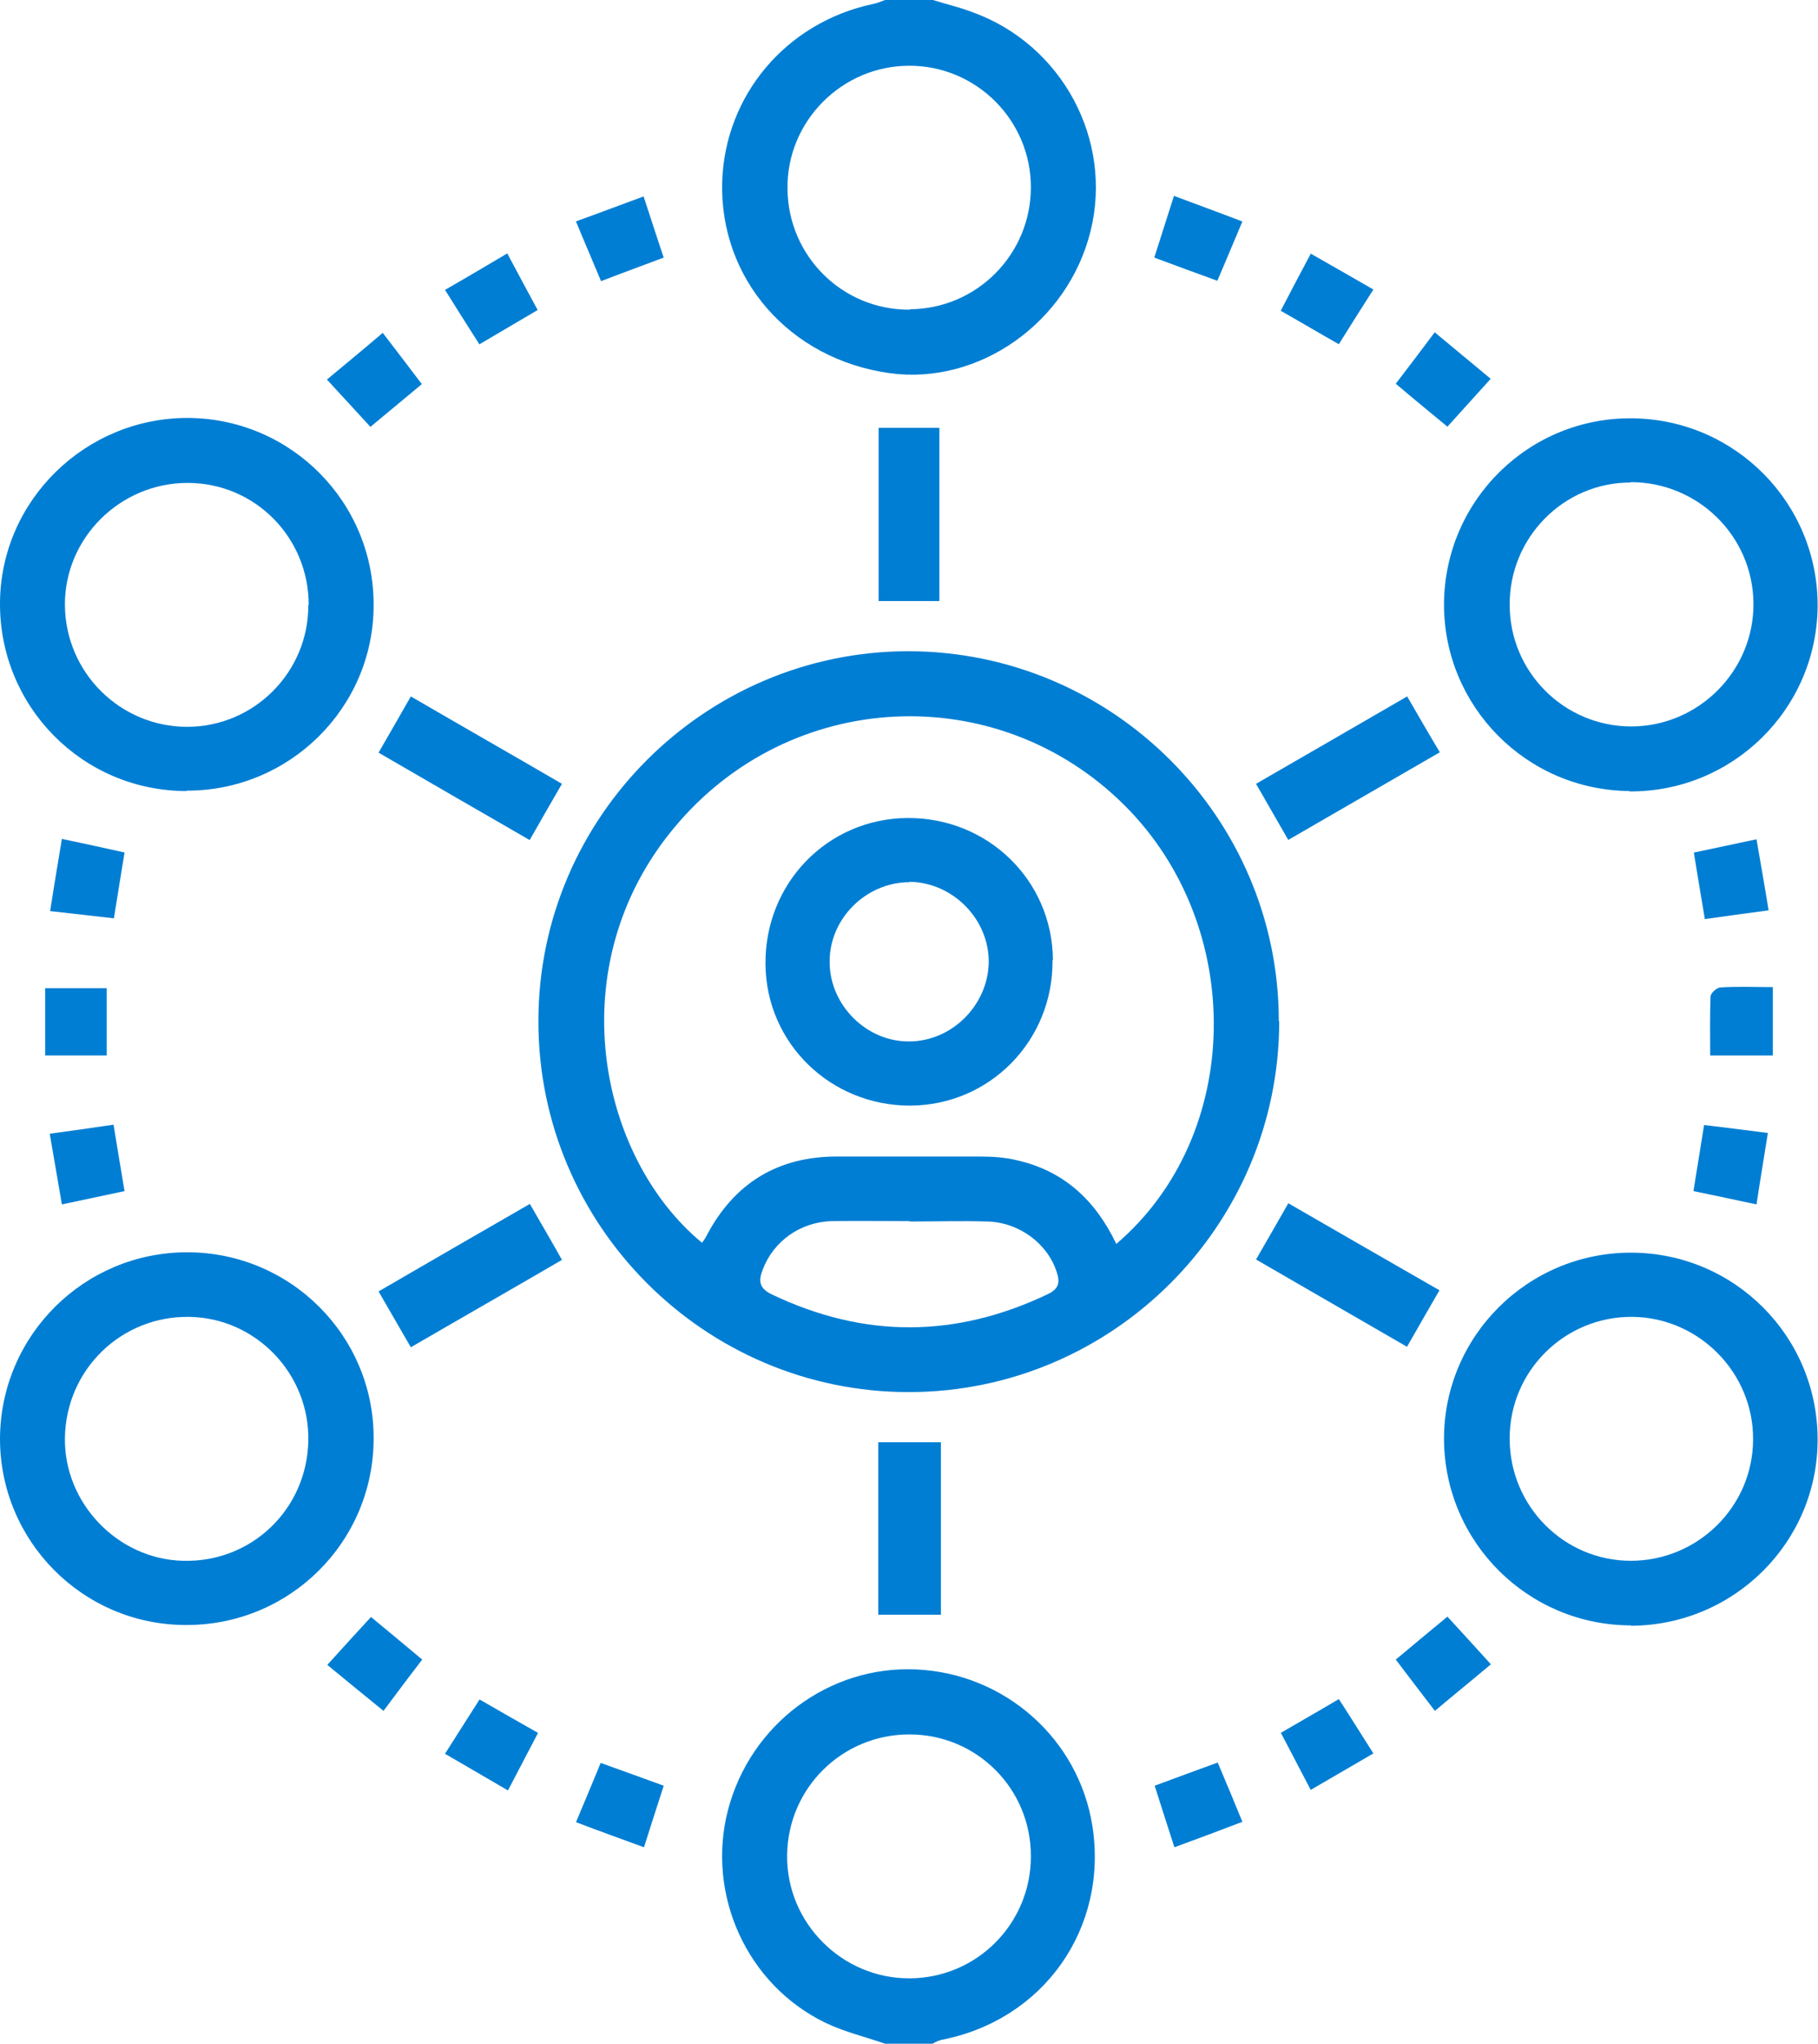
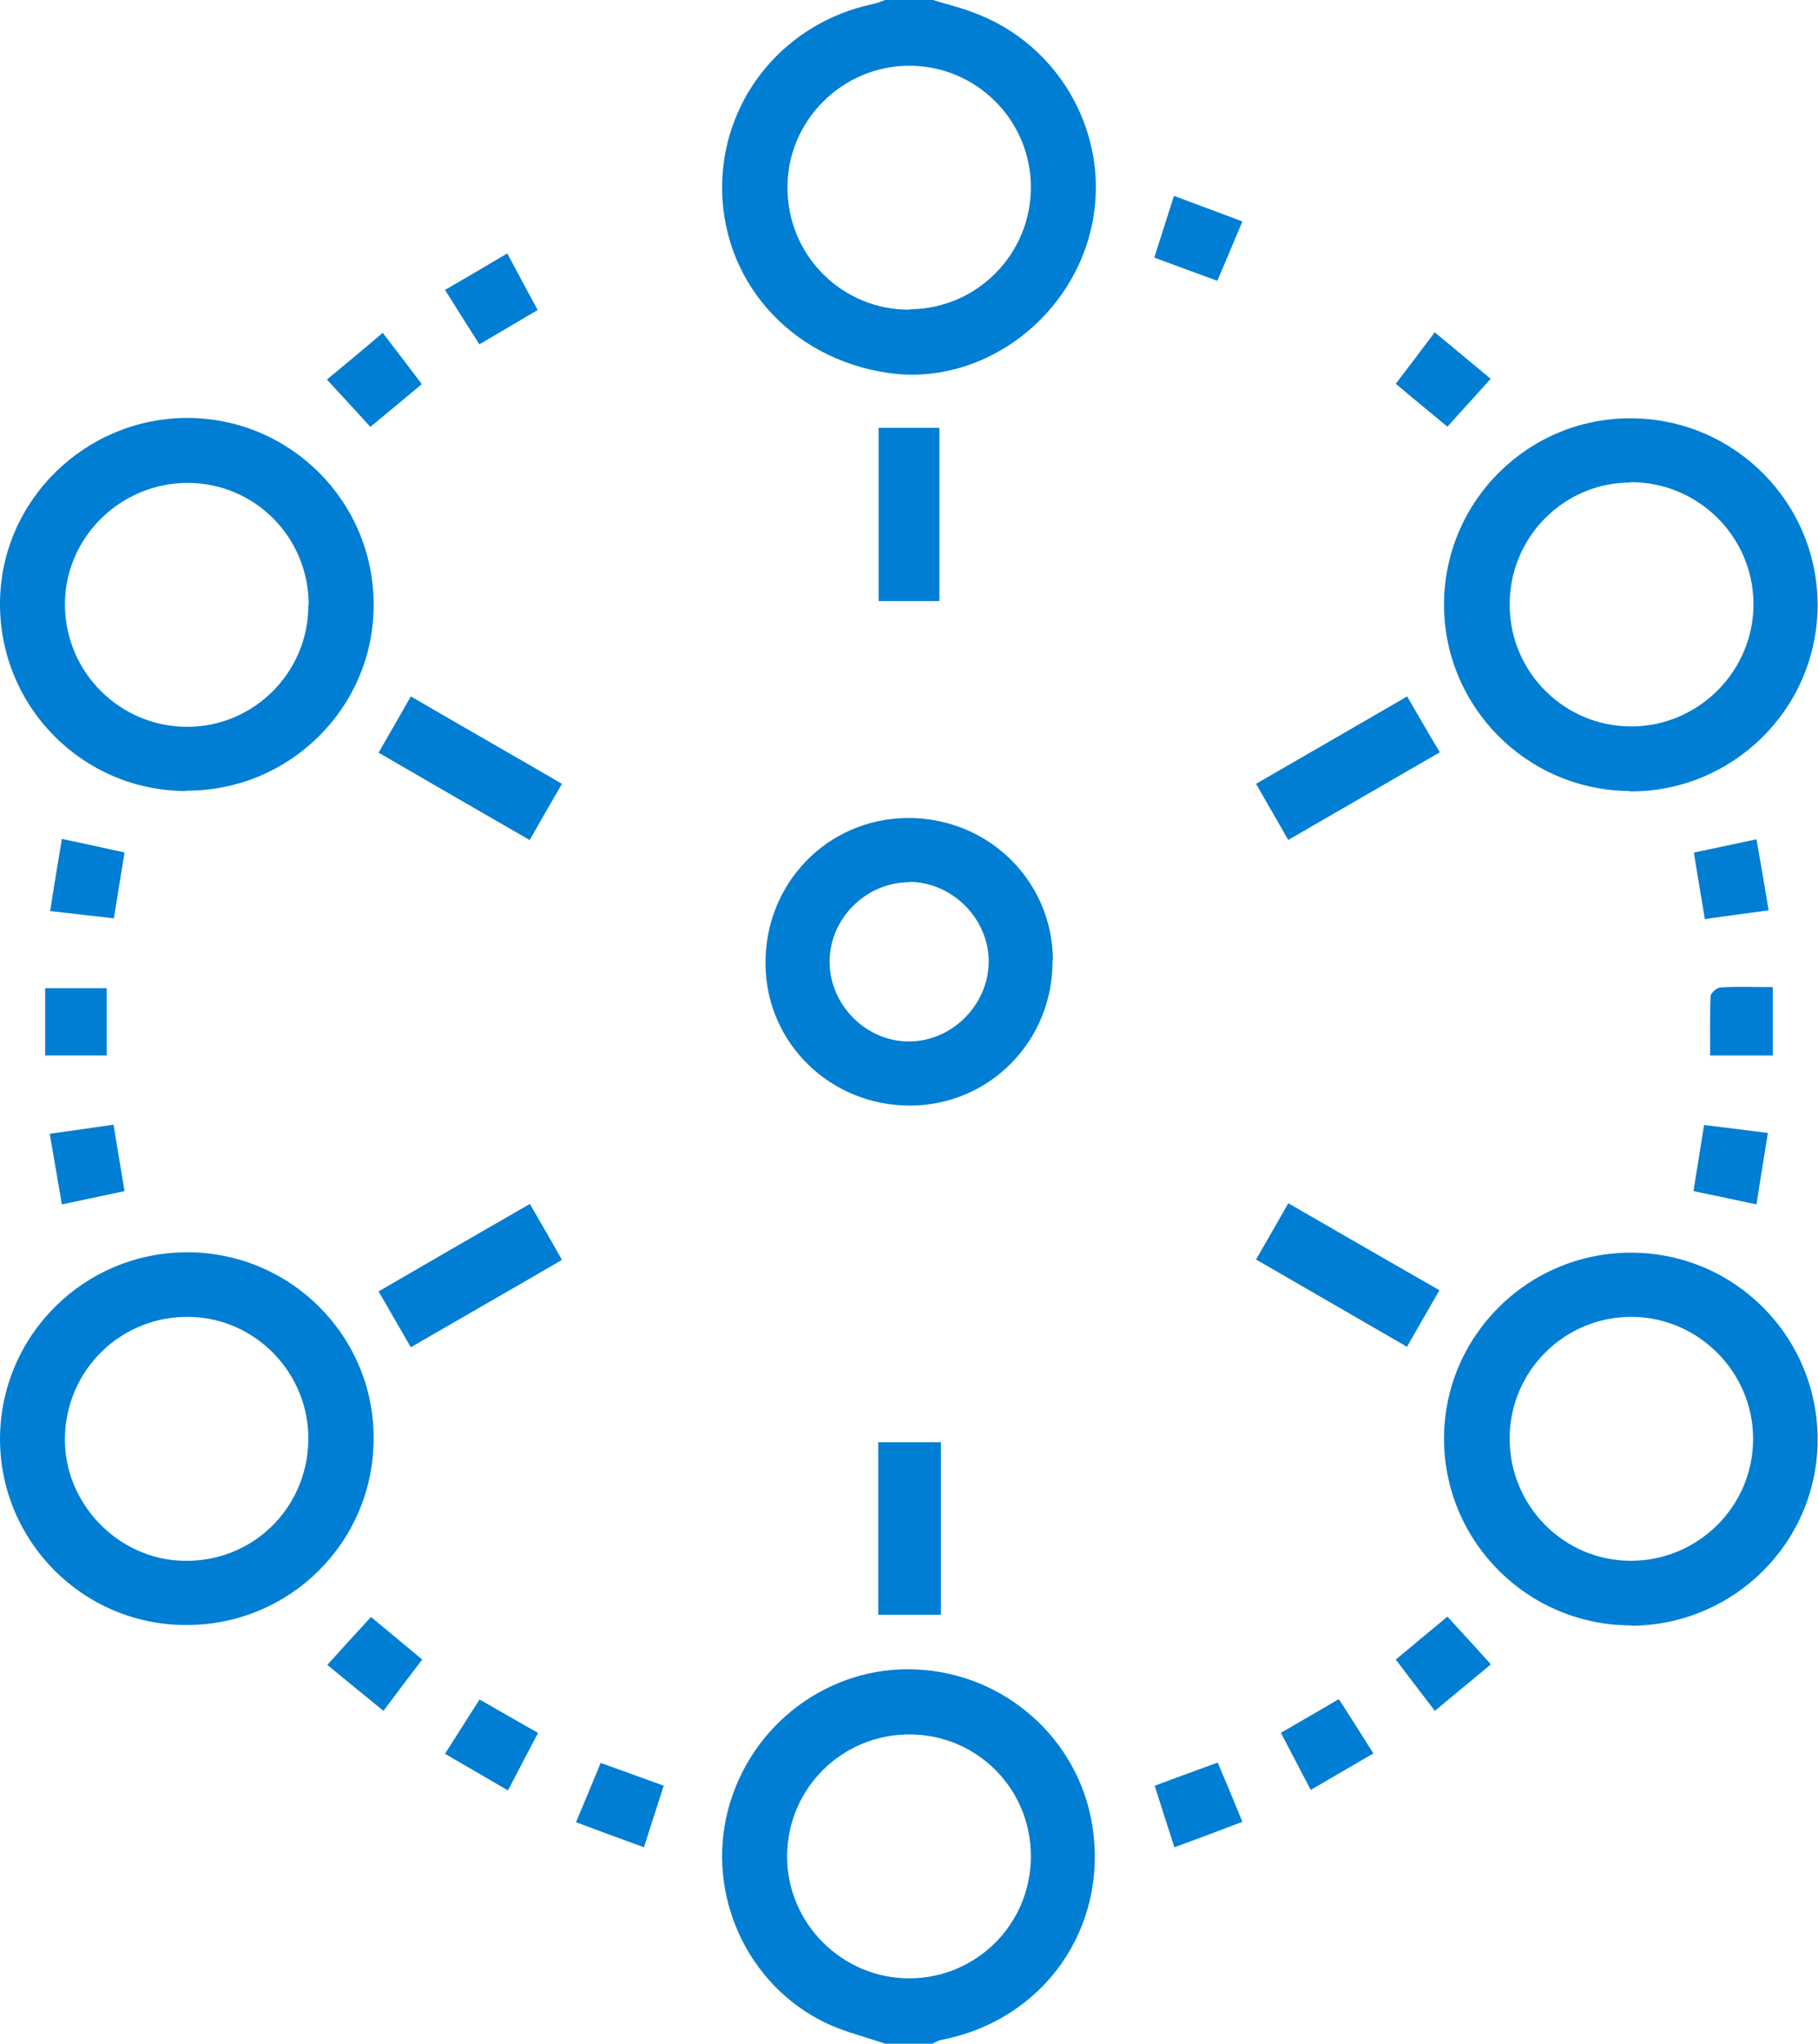
<svg xmlns="http://www.w3.org/2000/svg" id="Layer_2" data-name="Layer 2" viewBox="0 0 47.88 53.79">
  <defs>
    <style>
      .cls-1 {
        fill: #007ed3;
        stroke-width: 0px;
      }
    </style>
  </defs>
  <g id="Layer_1-2" data-name="Layer 1">
    <g>
      <path class="cls-1" d="M23.31,53.79c-.52-.18-1.07-.31-1.57-.55-2.07-1-3.14-3.37-2.57-5.59.59-2.27,2.67-3.82,4.97-3.71,2.33.11,4.27,1.83,4.63,4.12.42,2.69-1.28,5.11-3.98,5.63-.08.02-.16.06-.23.1h-1.26ZM27.15,48.85c0-1.77-1.42-3.2-3.2-3.2-1.77,0-3.2,1.41-3.22,3.18-.02,1.78,1.45,3.25,3.23,3.24,1.77-.01,3.19-1.44,3.19-3.21Z" />
      <path class="cls-1" d="M24.57,0c.35.11.7.19,1.04.32,2.36.85,3.71,3.36,3.11,5.77-.6,2.41-2.95,4.06-5.3,3.73-2.63-.37-4.47-2.48-4.4-5.03.07-2.28,1.68-4.19,3.95-4.68.12-.02.23-.07.34-.11.42,0,.84,0,1.26,0ZM23.96,8.14c1.77-.01,3.19-1.45,3.19-3.21,0-1.77-1.44-3.2-3.2-3.2-1.78,0-3.24,1.47-3.21,3.25.02,1.77,1.46,3.19,3.23,3.17Z" />
-       <path class="cls-1" d="M33.69,26.88c0,5.37-4.38,9.76-9.76,9.76-5.37,0-9.76-4.39-9.75-9.77,0-5.35,4.38-9.72,9.73-9.73,5.38,0,9.77,4.37,9.77,9.74ZM29.4,32.74c3.35-2.86,3.42-8.35.22-11.54-3.35-3.34-8.81-3.09-11.86.58-3.04,3.64-2,8.68.73,10.93.04-.06.08-.11.11-.17.73-1.4,1.89-2.11,3.47-2.1,1.24,0,2.48,0,3.73,0,.33,0,.67.02.99.1,1.23.28,2.06,1.05,2.61,2.2ZM23.95,32.14c-.68,0-1.36-.01-2.04,0-.83.02-1.54.53-1.82,1.27-.12.3-.1.5.24.66,2.43,1.16,4.84,1.15,7.27-.01.29-.14.32-.31.23-.58-.24-.75-.99-1.31-1.83-1.33-.68-.02-1.36,0-2.04,0Z" />
      <path class="cls-1" d="M42.92,20.82c-2.72-.02-4.9-2.23-4.89-4.93.02-2.73,2.25-4.92,4.98-4.88,2.71.04,4.88,2.25,4.86,4.96-.03,2.71-2.25,4.88-4.96,4.86ZM42.94,12.7c-1.76,0-3.19,1.45-3.18,3.22,0,1.77,1.44,3.2,3.2,3.2,1.78,0,3.24-1.47,3.22-3.25-.02-1.77-1.47-3.18-3.23-3.18Z" />
      <path class="cls-1" d="M42.96,42.78c-2.71,0-4.91-2.18-4.93-4.89-.01-2.72,2.21-4.93,4.94-4.92,2.71.01,4.9,2.2,4.9,4.92,0,2.7-2.2,4.89-4.92,4.9ZM42.95,41.08c1.76,0,3.21-1.42,3.22-3.18.02-1.76-1.42-3.22-3.17-3.24-1.79-.02-3.25,1.43-3.24,3.21,0,1.77,1.43,3.21,3.19,3.21Z" />
      <path class="cls-1" d="M4.93,32.96c2.72,0,4.92,2.2,4.91,4.9,0,2.73-2.22,4.93-4.96,4.91C2.17,42.76-.01,40.55,0,37.85c.02-2.71,2.22-4.89,4.93-4.89ZM8.12,37.93c.04-1.76-1.37-3.24-3.13-3.27-1.79-.03-3.25,1.38-3.28,3.18-.03,1.72,1.39,3.2,3.11,3.24,1.8.05,3.26-1.35,3.3-3.15Z" />
      <path class="cls-1" d="M4.91,20.82C2.18,20.82-.02,18.6,0,15.86c.02-2.69,2.25-4.87,4.96-4.86,2.71.02,4.89,2.22,4.88,4.93,0,2.7-2.22,4.89-4.93,4.88ZM8.13,15.92c0-1.78-1.42-3.21-3.19-3.21-1.78,0-3.25,1.46-3.23,3.23.02,1.77,1.46,3.19,3.22,3.19,1.76,0,3.2-1.44,3.19-3.21Z" />
      <path class="cls-1" d="M33.93,22.11c-.3-.52-.57-.99-.85-1.48,1.33-.77,2.62-1.51,3.98-2.3.29.5.56.97.86,1.47-1.33.77-2.63,1.52-3.98,2.3Z" />
      <path class="cls-1" d="M10.82,18.33c1.34.78,2.64,1.52,3.98,2.3-.29.5-.56.97-.85,1.48-1.35-.78-2.64-1.52-3.98-2.3.28-.48.54-.94.85-1.48Z" />
      <path class="cls-1" d="M13.95,31.68c.3.52.57.98.85,1.48-1.32.77-2.62,1.51-3.98,2.3-.29-.5-.56-.97-.85-1.47,1.33-.77,2.62-1.52,3.98-2.3Z" />
      <path class="cls-1" d="M37.06,35.45c-1.35-.78-2.65-1.53-3.98-2.3.28-.49.55-.95.85-1.48,1.33.77,2.64,1.52,3.98,2.29-.28.49-.55.95-.85,1.48Z" />
      <path class="cls-1" d="M23.14,11.26h1.6v4.56h-1.6v-4.56Z" />
      <path class="cls-1" d="M23.13,37.96h1.65v4.54h-1.65v-4.54Z" />
-       <path class="cls-1" d="M34.51,6.67c.56.32,1.09.62,1.66.95-.32.5-.61.96-.91,1.44-.53-.3-1-.58-1.53-.88.26-.5.51-.98.79-1.5Z" />
      <path class="cls-1" d="M39.27,43.8c-.51.43-.97.8-1.48,1.23-.36-.47-.69-.9-1.03-1.35.45-.38.88-.73,1.36-1.13.38.41.75.82,1.15,1.26Z" />
      <path class="cls-1" d="M9.76,11.24c-.38-.41-.74-.81-1.15-1.25.49-.41.97-.8,1.47-1.23.36.47.69.9,1.03,1.35-.46.38-.89.74-1.36,1.13Z" />
      <path class="cls-1" d="M37.79,8.75c.51.42.96.8,1.47,1.22-.39.43-.75.83-1.14,1.26-.46-.38-.9-.74-1.36-1.13.34-.44.66-.87,1.03-1.36Z" />
      <path class="cls-1" d="M13.37,47.12c-.58-.34-1.1-.64-1.65-.96.32-.5.6-.95.91-1.43.52.3,1.01.58,1.54.88-.26.5-.51.97-.79,1.51Z" />
      <path class="cls-1" d="M33.73,45.61c.53-.31,1.01-.58,1.53-.89.3.46.58.91.91,1.43-.55.32-1.08.63-1.65.96-.27-.52-.52-.99-.79-1.51Z" />
-       <path class="cls-1" d="M15.16,5.83c.64-.23,1.19-.44,1.79-.66.18.54.34,1.05.53,1.61-.56.21-1.08.4-1.65.62-.22-.53-.43-1.01-.66-1.57Z" />
      <path class="cls-1" d="M12.63,9.07c-.31-.49-.6-.94-.91-1.44.56-.32,1.08-.63,1.64-.96.27.51.52.97.8,1.49-.5.29-.98.58-1.53.9Z" />
      <path class="cls-1" d="M2.81,27.78h-1.62v-1.77h1.62v1.77Z" />
      <path class="cls-1" d="M9.76,42.55c.48.4.91.75,1.36,1.13-.34.44-.66.87-1.02,1.35-.49-.4-.96-.78-1.48-1.21.39-.43.76-.84,1.15-1.26Z" />
      <path class="cls-1" d="M17.48,47c-.18.55-.34,1.06-.52,1.62-.6-.22-1.16-.42-1.79-.66.22-.53.43-1.02.65-1.56.56.2,1.08.39,1.66.6Z" />
      <path class="cls-1" d="M30.93,5.16c.64.24,1.19.44,1.79.67-.23.54-.43,1.03-.66,1.56-.55-.2-1.07-.39-1.66-.61.17-.54.34-1.06.52-1.63Z" />
      <path class="cls-1" d="M46.7,27.78h-1.66c0-.55-.01-1.05.01-1.55,0-.09.16-.23.25-.24.45-.03.9-.01,1.39-.01v1.8Z" />
      <path class="cls-1" d="M2.99,29.6c.1.61.19,1.16.29,1.75-.56.12-1.08.23-1.65.35-.11-.63-.21-1.21-.32-1.86.57-.08,1.09-.15,1.69-.24Z" />
      <path class="cls-1" d="M44.88,29.61c.56.07,1.08.13,1.68.21-.1.63-.2,1.22-.3,1.88-.56-.12-1.08-.23-1.66-.35.09-.57.18-1.11.28-1.74Z" />
      <path class="cls-1" d="M3.28,22.44c-.1.59-.18,1.12-.28,1.73-.53-.06-1.06-.12-1.68-.19.1-.64.2-1.25.31-1.9.57.12,1.08.23,1.66.36Z" />
      <path class="cls-1" d="M32.07,46.39c.23.54.43,1.02.65,1.56-.6.23-1.16.44-1.79.67-.18-.56-.35-1.08-.52-1.62.57-.21,1.08-.4,1.66-.61Z" />
      <path class="cls-1" d="M46.58,23.96c-.6.08-1.11.15-1.68.23-.1-.59-.19-1.14-.29-1.75.56-.12,1.08-.23,1.65-.35.11.63.21,1.2.32,1.87Z" />
      <path class="cls-1" d="M27.72,25.27c.02,2.12-1.65,3.82-3.75,3.83-2.1,0-3.79-1.64-3.81-3.72-.02-2.13,1.63-3.83,3.73-3.85,2.12-.02,3.83,1.64,3.84,3.74ZM23.95,23.22c-1.14,0-2.11.96-2.1,2.1,0,1.14.98,2.11,2.11,2.09,1.12-.01,2.06-.96,2.08-2.08.01-1.14-.95-2.11-2.09-2.12Z" />
    </g>
  </g>
</svg>